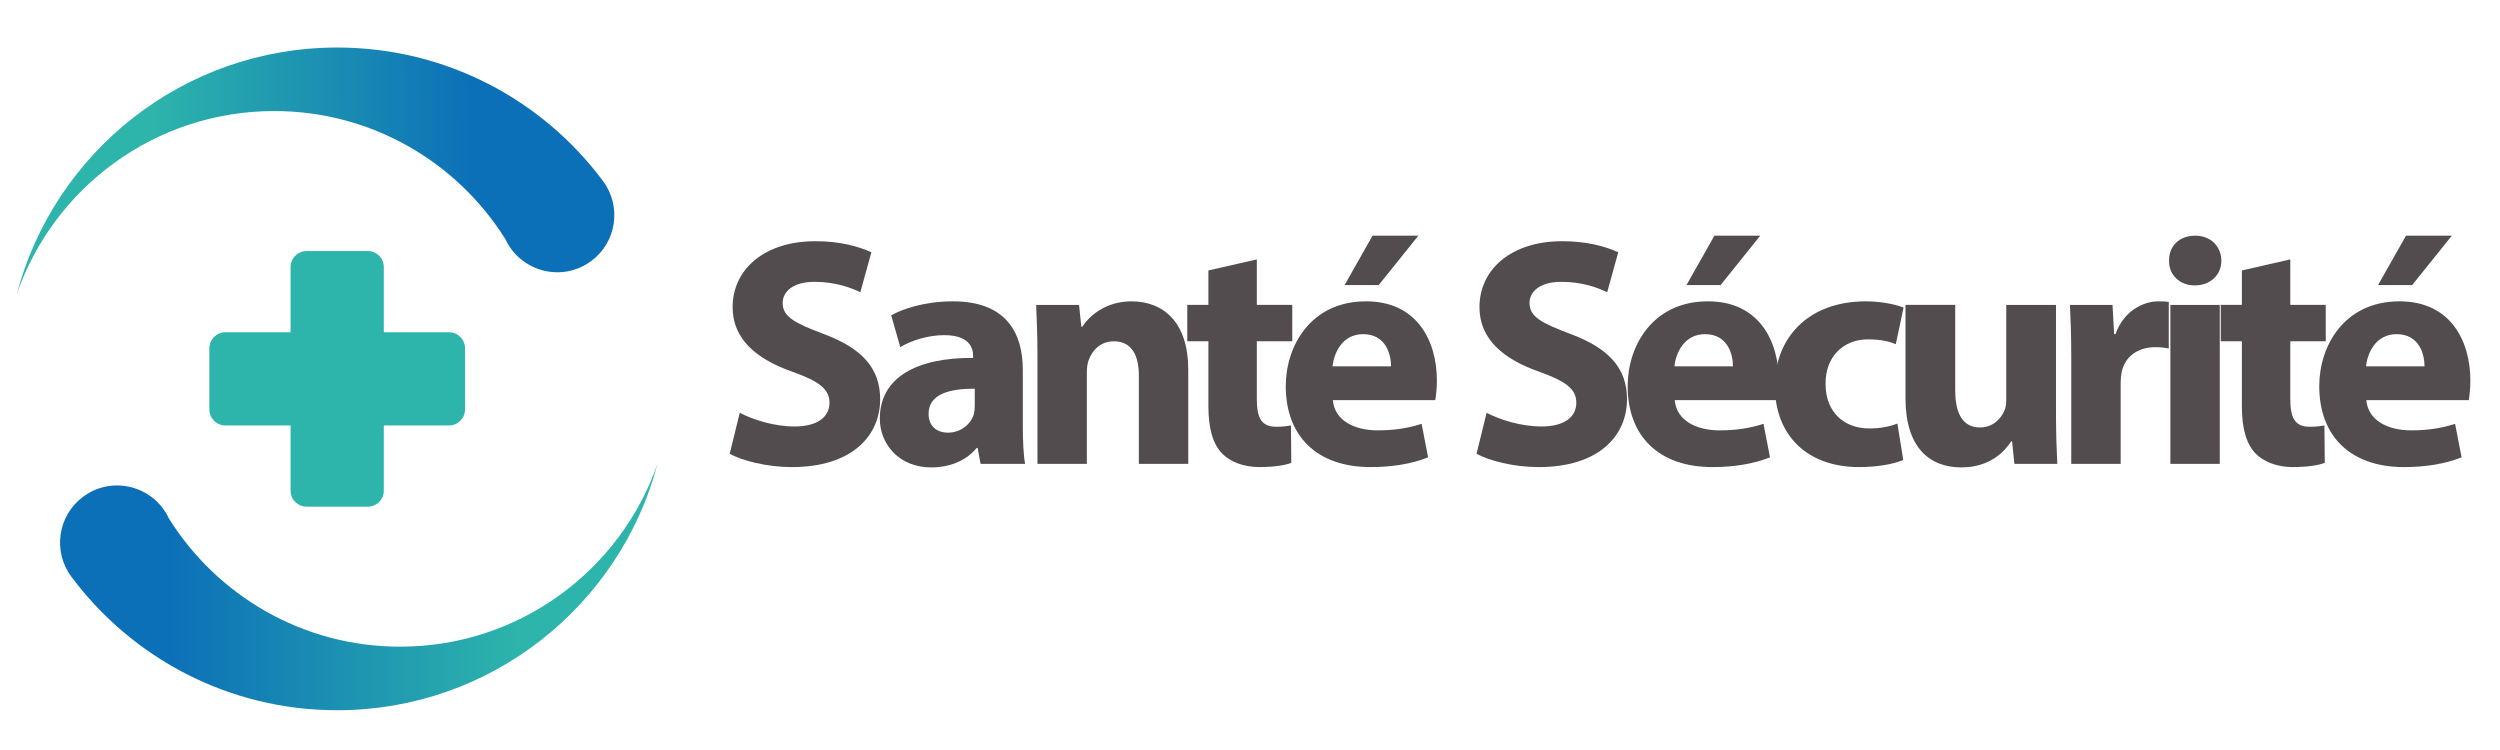
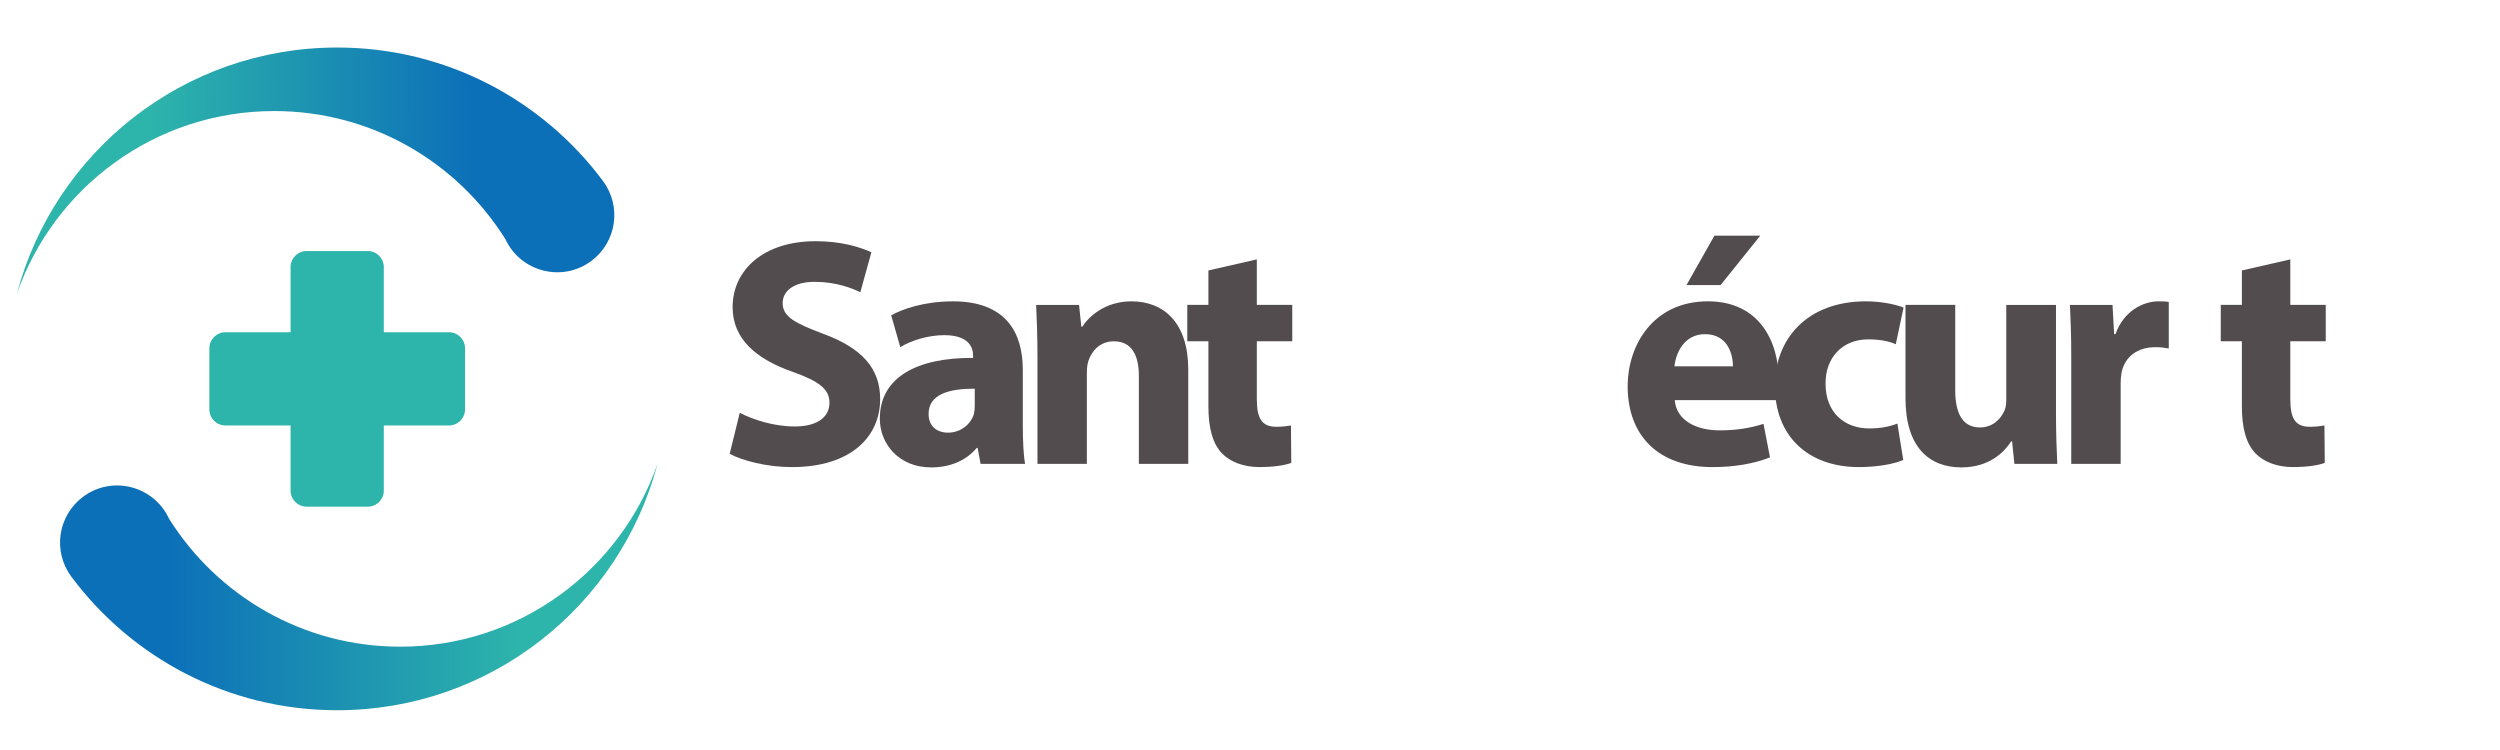
<svg xmlns="http://www.w3.org/2000/svg" version="1.1" id="Calque_1" x="0px" y="0px" width="200px" height="60px" viewBox="0 0 200 60" enable-background="new 0 0 200 60" xml:space="preserve">
  <g id="XMLID_51_">
    <g id="XMLID_1_">
      <linearGradient id="XMLID_3_" gradientUnits="userSpaceOnUse" x1="12.204" y1="13.671" x2="37.797" y2="13.468">
        <stop offset="0" style="stop-color:#2DB4AB" />
        <stop offset="1" style="stop-color:#0C70B8" />
      </linearGradient>
      <path id="XMLID_47_" fill-rule="evenodd" clip-rule="evenodd" fill="url(#XMLID_3_)" d="M48.24,14.481    C43.411,7.997,35.682,3.802,26.975,3.802c-12.289,0-22.625,8.362-25.627,19.708C4.312,14.995,12.412,8.884,21.941,8.884    c7.796,0,14.638,4.095,18.491,10.249c1.216,2.616,4.541,3.483,6.878,1.741C49.331,19.367,49.748,16.505,48.24,14.481L48.24,14.481    z" />
      <linearGradient id="XMLID_4_" gradientUnits="userSpaceOnUse" x1="13.624" y1="46.963" x2="41.528" y2="46.963">
        <stop offset="0" style="stop-color:#0C70B8" />
        <stop offset="1" style="stop-color:#2DB4AB" />
      </linearGradient>
      <path id="XMLID_48_" fill-rule="evenodd" clip-rule="evenodd" fill="url(#XMLID_4_)" d="M5.709,46.136    c4.833,6.484,12.559,10.683,21.266,10.683c12.289,0,22.627-8.364,25.627-19.711c-2.964,8.516-11.064,14.626-20.589,14.626    c-7.8,0-14.643-4.095-18.496-10.248c-1.216-2.618-4.54-3.483-6.873-1.743C4.62,41.249,4.201,44.111,5.709,46.136L5.709,46.136z" />
      <path id="XMLID_49_" fill-rule="evenodd" clip-rule="evenodd" fill="#2DB4AB" d="M35.916,34.038h-5.212v5.212    c0,0.708-0.576,1.284-1.283,1.284H24.53c-0.707,0-1.284-0.576-1.284-1.284v-5.212h-5.212c-0.709,0-1.285-0.576-1.285-1.284v-4.891    c0-0.707,0.576-1.284,1.285-1.284h5.212v-5.212c0-0.708,0.577-1.284,1.284-1.284h4.891c0.707,0,1.283,0.577,1.283,1.284v5.212    h5.212c0.709,0,1.286,0.577,1.286,1.284v4.891C37.201,33.462,36.625,34.038,35.916,34.038L35.916,34.038z" />
    </g>
  </g>
  <g>
    <path fill="#524C4E" d="M59.18,33.025c1.066,0.545,2.704,1.092,4.395,1.092c1.82,0,2.782-0.754,2.782-1.898   c0-1.092-0.832-1.716-2.938-2.47c-2.912-1.014-4.81-2.626-4.81-5.174c0-2.99,2.496-5.278,6.63-5.278   c1.977,0,3.432,0.416,4.473,0.884l-0.885,3.198c-0.702-0.338-1.95-0.832-3.666-0.832s-2.548,0.78-2.548,1.69   c0,1.118,0.988,1.612,3.25,2.47c3.094,1.144,4.55,2.756,4.55,5.226c0,2.938-2.262,5.435-7.072,5.435   c-2.002,0-3.978-0.521-4.966-1.066L59.18,33.025z" />
    <path fill="#524C4E" d="M78.446,37.107l-0.234-1.274h-0.078c-0.832,1.014-2.132,1.56-3.64,1.56c-2.574,0-4.108-1.871-4.108-3.9   c0-3.302,2.964-4.888,7.462-4.861v-0.182c0-0.676-0.363-1.638-2.313-1.638c-1.3,0-2.679,0.442-3.511,0.962l-0.728-2.548   c0.884-0.494,2.626-1.118,4.94-1.118c4.238,0,5.59,2.496,5.59,5.486v4.42c0,1.222,0.052,2.392,0.182,3.095H78.446z M77.979,31.101   c-2.08-0.026-3.692,0.468-3.692,2.002c0,1.015,0.676,1.509,1.56,1.509c0.988,0,1.795-0.65,2.055-1.457   c0.052-0.207,0.078-0.441,0.078-0.676V31.101z" />
    <path fill="#524C4E" d="M82.996,28.449c0-1.586-0.052-2.938-0.104-4.056h3.432l0.182,1.742h0.078   c0.521-0.806,1.82-2.028,3.927-2.028c2.6,0,4.55,1.716,4.55,5.46v7.541h-3.952v-7.047c0-1.638-0.572-2.756-2.002-2.756   c-1.092,0-1.742,0.754-2.002,1.482c-0.104,0.234-0.156,0.624-0.156,0.988v7.333h-3.952V28.449z" />
    <path fill="#524C4E" d="M100.546,20.752v3.64h2.835v2.912h-2.835v4.602c0,1.535,0.364,2.236,1.561,2.236   c0.494,0,0.884-0.052,1.17-0.104l0.026,2.99c-0.521,0.207-1.456,0.338-2.574,0.338c-1.274,0-2.34-0.442-2.965-1.092   c-0.728-0.754-1.092-1.977-1.092-3.771v-5.2h-1.689v-2.912h1.689v-2.756L100.546,20.752z" />
-     <path fill="#524C4E" d="M106.63,32.011c0.13,1.638,1.742,2.418,3.589,2.418c1.352,0,2.443-0.182,3.51-0.521l0.52,2.679   c-1.3,0.521-2.886,0.78-4.602,0.78c-4.316,0-6.786-2.496-6.786-6.475c0-3.224,2.002-6.786,6.422-6.786   c4.108,0,5.668,3.198,5.668,6.344c0,0.676-0.078,1.274-0.13,1.56H106.63z M111.284,29.307c0-0.962-0.416-2.574-2.236-2.574   c-1.664,0-2.34,1.508-2.443,2.574H111.284z M113.469,18.854l-3.173,3.952h-2.729l2.236-3.952H113.469z" />
-     <path fill="#524C4E" d="M118.928,33.025c1.066,0.545,2.704,1.092,4.395,1.092c1.82,0,2.782-0.754,2.782-1.898   c0-1.092-0.832-1.716-2.938-2.47c-2.912-1.014-4.81-2.626-4.81-5.174c0-2.99,2.496-5.278,6.63-5.278   c1.977,0,3.432,0.416,4.473,0.884l-0.885,3.198c-0.702-0.338-1.95-0.832-3.666-0.832s-2.548,0.78-2.548,1.69   c0,1.118,0.988,1.612,3.25,2.47c3.094,1.144,4.55,2.756,4.55,5.226c0,2.938-2.262,5.435-7.072,5.435   c-2.002,0-3.978-0.521-4.966-1.066L118.928,33.025z" />
    <path fill="#524C4E" d="M133.981,32.011c0.13,1.638,1.742,2.418,3.589,2.418c1.352,0,2.443-0.182,3.51-0.521l0.52,2.679   c-1.3,0.521-2.886,0.78-4.602,0.78c-4.316,0-6.786-2.496-6.786-6.475c0-3.224,2.002-6.786,6.422-6.786   c4.108,0,5.668,3.198,5.668,6.344c0,0.676-0.078,1.274-0.13,1.56H133.981z M138.636,29.307c0-0.962-0.416-2.574-2.236-2.574   c-1.664,0-2.34,1.508-2.443,2.574H138.636z M140.82,18.854l-3.173,3.952h-2.729l2.236-3.952H140.82z" />
    <path fill="#524C4E" d="M152.26,36.795c-0.702,0.313-2.028,0.572-3.537,0.572c-4.107,0-6.733-2.496-6.733-6.5   c0-3.718,2.548-6.76,7.28-6.76c1.04,0,2.184,0.182,3.016,0.494l-0.624,2.938c-0.468-0.208-1.17-0.39-2.21-0.39   c-2.08,0-3.432,1.482-3.406,3.563c0,2.34,1.561,3.563,3.484,3.563c0.936,0,1.664-0.156,2.262-0.391L152.26,36.795z" />
    <path fill="#524C4E" d="M164.479,33.025c0,1.664,0.052,3.016,0.104,4.082h-3.433l-0.182-1.795h-0.078   c-0.494,0.78-1.69,2.08-3.979,2.08c-2.573,0-4.472-1.611-4.472-5.538v-7.462h3.979v6.838c0,1.846,0.598,2.965,1.976,2.965   c1.092,0,1.716-0.754,1.976-1.379c0.104-0.233,0.131-0.546,0.131-0.857v-7.566h3.978V33.025z" />
    <path fill="#524C4E" d="M165.7,28.579c0-1.872-0.052-3.094-0.104-4.186h3.405l0.131,2.34h0.104c0.65-1.846,2.21-2.626,3.433-2.626   c0.363,0,0.546,0,0.832,0.052v3.718c-0.286-0.052-0.624-0.104-1.066-0.104c-1.456,0-2.444,0.78-2.704,2.002   c-0.052,0.26-0.078,0.572-0.078,0.884v6.449H165.7V28.579z" />
-     <path fill="#524C4E" d="M177.712,20.856c0,1.092-0.832,1.976-2.132,1.976c-1.248,0-2.08-0.884-2.054-1.976   c-0.026-1.144,0.806-2.002,2.08-2.002C176.88,18.854,177.687,19.712,177.712,20.856z M173.63,37.107V24.393h3.952v12.715H173.63z" />
    <path fill="#524C4E" d="M183.224,20.752v3.64h2.835v2.912h-2.835v4.602c0,1.535,0.364,2.236,1.561,2.236   c0.494,0,0.884-0.052,1.17-0.104l0.026,2.99c-0.521,0.207-1.456,0.338-2.574,0.338c-1.274,0-2.34-0.442-2.965-1.092   c-0.728-0.754-1.092-1.977-1.092-3.771v-5.2h-1.689v-2.912h1.689v-2.756L183.224,20.752z" />
-     <path fill="#524C4E" d="M189.308,32.011c0.13,1.638,1.742,2.418,3.589,2.418c1.352,0,2.443-0.182,3.51-0.521l0.52,2.679   c-1.3,0.521-2.886,0.78-4.602,0.78c-4.316,0-6.786-2.496-6.786-6.475c0-3.224,2.002-6.786,6.422-6.786   c4.108,0,5.668,3.198,5.668,6.344c0,0.676-0.078,1.274-0.13,1.56H189.308z M193.962,29.307c0-0.962-0.416-2.574-2.236-2.574   c-1.664,0-2.34,1.508-2.443,2.574H193.962z M196.146,18.854l-3.173,3.952h-2.729l2.236-3.952H196.146z" />
  </g>
</svg>